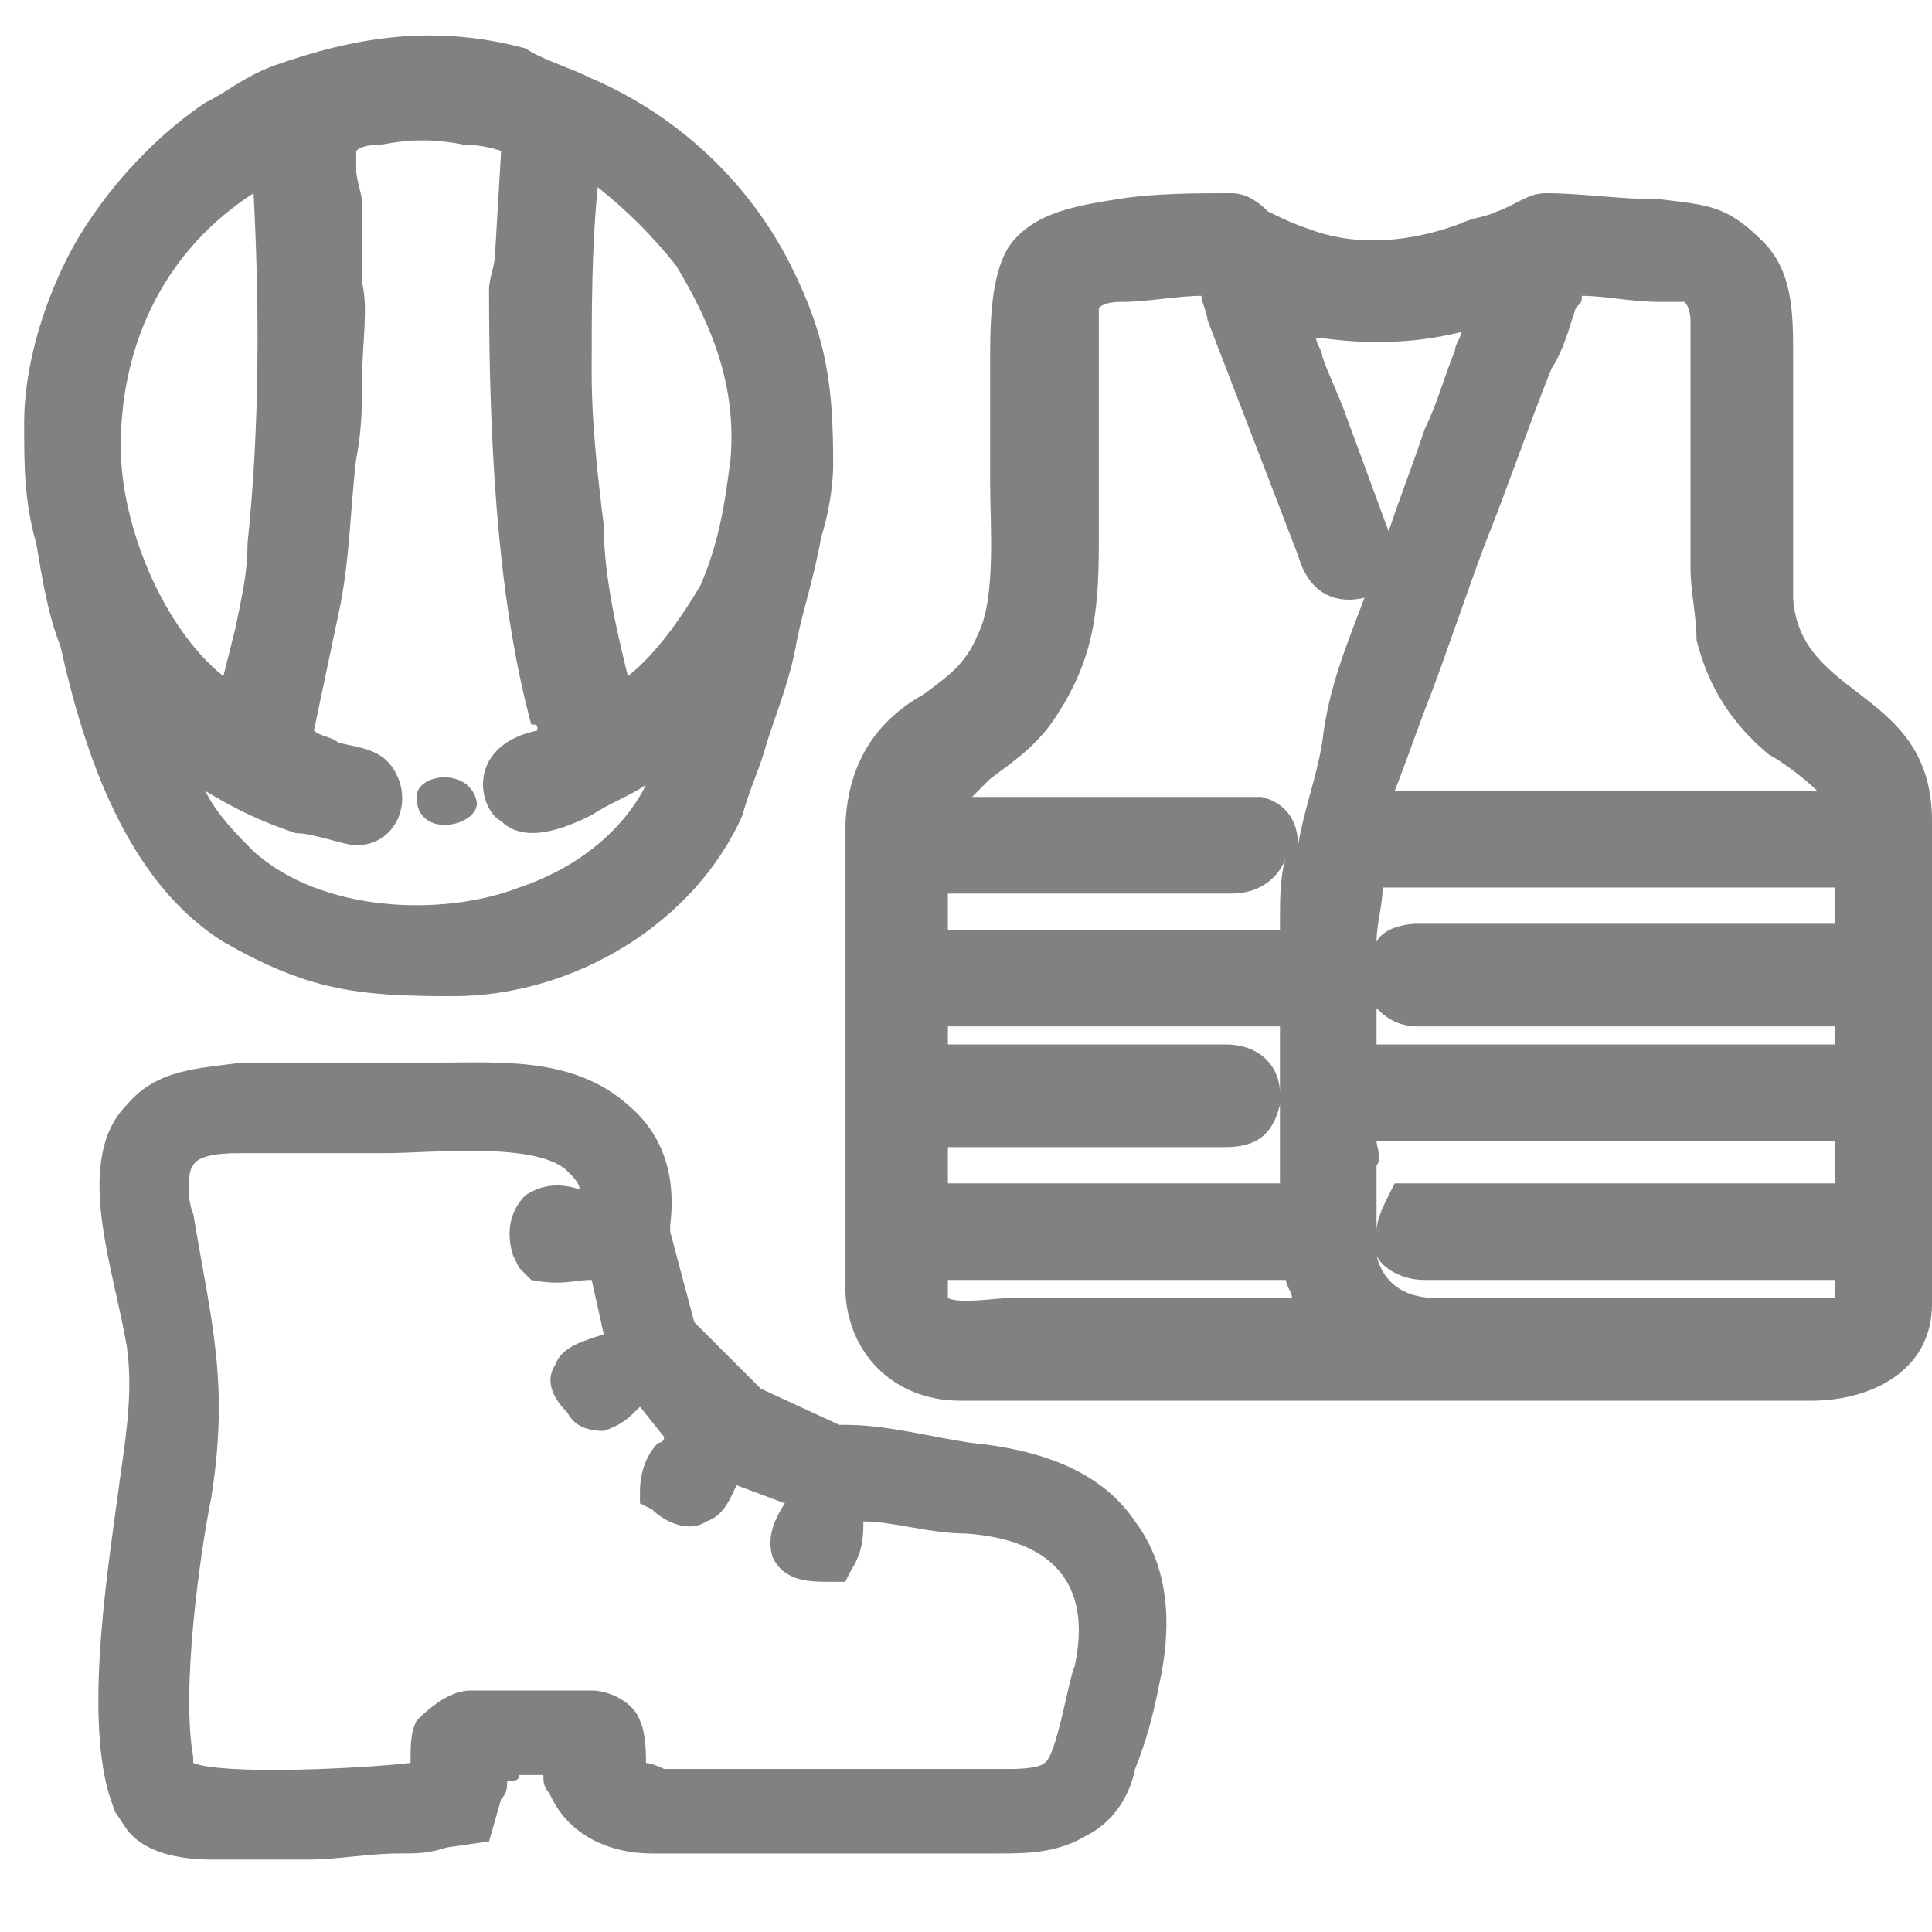
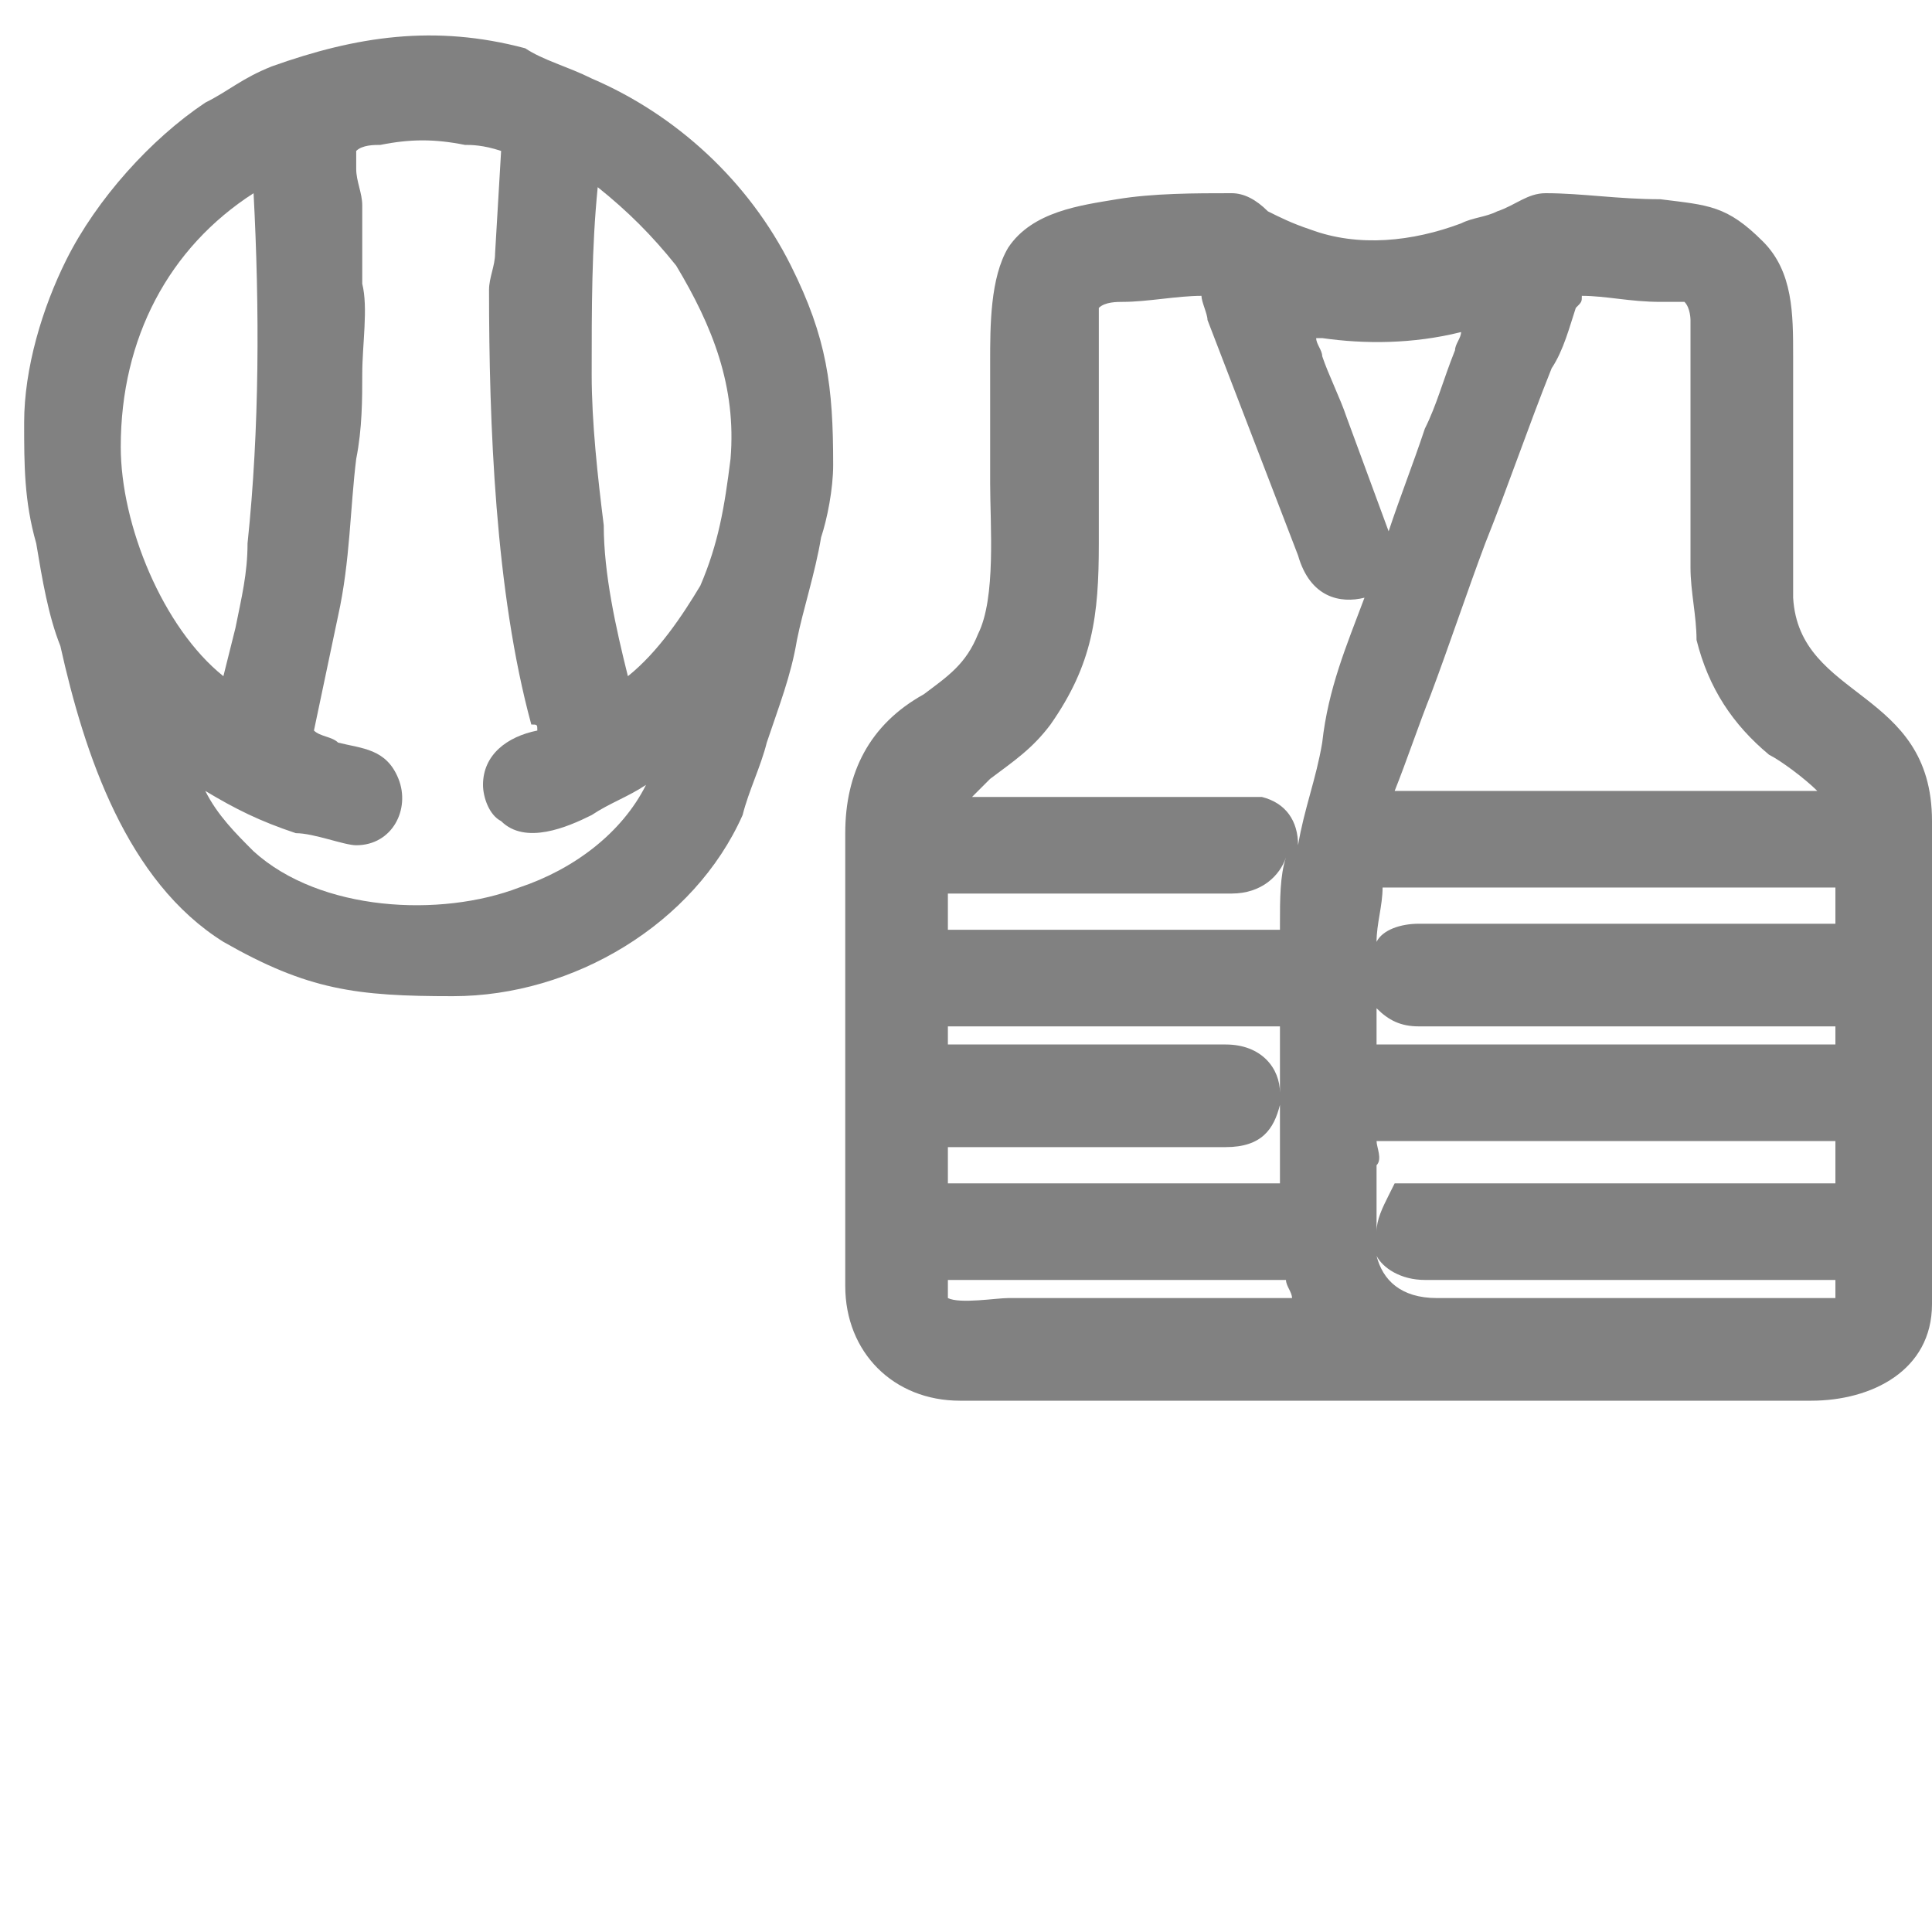
<svg xmlns="http://www.w3.org/2000/svg" version="1.1" id="Слой_1" x="0px" y="0px" viewBox="0 0 32 32" style="enable-background:new 0 0 32 32;" xml:space="preserve">
  <style type="text/css">
	.st0{fill-rule:evenodd;clip-rule:evenodd;fill:#818181;}
</style>
  <title>Icons/PopupMenu/HandProtection</title>
  <desc>Created with Sketch.</desc>
  <g>
    <path class="st0" d="M29.7,9.9c0.1,1.7,2.3,1.5,2.3,3.7v8c0,1.1-1,1.6-2,1.6H15.9c-1.1,0-1.9-0.8-1.9-1.9v-7.5c0-1,0.4-1.8,1.3-2.3   c0.4-0.3,0.7-0.5,0.9-1c0.3-0.6,0.2-1.8,0.2-2.5s0-1.4,0-2c0-0.6,0-1.4,0.3-1.9c0.4-0.6,1.2-0.7,1.8-0.8c0.6-0.1,1.3-0.1,1.9-0.1   c0.2,0,0.4,0.1,0.6,0.3c0.2,0.1,0.4,0.2,0.7,0.3c0.8,0.3,1.7,0.2,2.5-0.1c0.2-0.1,0.4-0.1,0.6-0.2c0.3-0.1,0.5-0.3,0.8-0.3   c0.6,0,1.2,0.1,1.9,0.1c0.8,0.1,1.1,0.1,1.7,0.7c0.5,0.5,0.5,1.2,0.5,1.9V9.9z M24.2,5.5c-0.8,0.2-1.6,0.2-2.3,0.1c0,0-0.1,0-0.1,0   c0,0.1,0.1,0.2,0.1,0.3c0.1,0.3,0.3,0.7,0.4,1L23,8.8c0.2-0.6,0.4-1.1,0.6-1.7c0.2-0.4,0.3-0.8,0.5-1.3C24.1,5.7,24.2,5.6,24.2,5.5   L24.2,5.5z M22.6,9.9c-0.4,0.1-0.9,0-1.1-0.7L20,5.3c0-0.1-0.1-0.3-0.1-0.4c-0.4,0-0.9,0.1-1.3,0.1c-0.1,0-0.3,0-0.4,0.1   c0,0.1,0,0.3,0,0.4c0,1.1,0,2.3,0,3.5c0,1.2-0.1,2-0.8,3c-0.3,0.4-0.6,0.6-1,0.9c-0.1,0.1-0.2,0.2-0.3,0.3l4.7,0l0.1,0   c0.4,0.1,0.6,0.4,0.6,0.8c0.1-0.6,0.3-1.1,0.4-1.7C22,11.4,22.3,10.7,22.6,9.9L22.6,9.9z M21.3,14.2c-0.1,0.3-0.4,0.6-0.9,0.6h-4.7   v0.6h5.5v-0.1C21.2,14.9,21.2,14.5,21.3,14.2L21.3,14.2z M26.2,4.9c0,0.1,0,0.1-0.1,0.2c-0.1,0.3-0.2,0.7-0.4,1   c-0.4,1-0.7,1.9-1.1,2.9c-0.3,0.8-0.6,1.7-0.9,2.5c-0.2,0.5-0.4,1.1-0.6,1.6c0,0,0,0,0,0h7c-0.2-0.2-0.6-0.5-0.8-0.6   c-0.6-0.5-1-1.1-1.2-1.9C28.1,10.2,28,9.8,28,9.4c0-0.5,0-1.1,0-1.6c0-0.8,0-1.7,0-2.5c0,0,0-0.2-0.1-0.3C27.9,5,27.6,5,27.5,5   C27,5,26.6,4.9,26.2,4.9L26.2,4.9z M30.4,15.3v-0.6h-7.5c0,0.3-0.1,0.6-0.1,0.9c0.1-0.2,0.4-0.3,0.7-0.3H30.4z M22.8,16.7l0,0.6   h7.6V17h-6.9C23.2,17,23,16.9,22.8,16.7L22.8,16.7z M15.7,17v0.3h4.6c0.6,0,0.9,0.4,0.9,0.8V17H15.7z M21.2,18.3   c-0.1,0.4-0.3,0.7-0.9,0.7h-4.6v0.6h5.5V18.3z M30.4,21.5c0-0.1,0-0.2,0-0.3h-6.8c-0.4,0-0.7-0.2-0.8-0.4c0.1,0.4,0.4,0.7,1,0.7   H30.4C30.3,21.5,30.3,21.5,30.4,21.5L30.4,21.5z M22.8,20.4c0-0.2,0.1-0.4,0.2-0.6l0.1-0.2h0.2c1.9,0,3.8,0,5.8,0c0.3,0,0.7,0,1,0   c0.1,0,0.2,0,0.3,0c0-0.1,0-0.4,0-0.7h-7.6c0,0.1,0.1,0.3,0,0.4C22.8,19.7,22.8,20.1,22.8,20.4L22.8,20.4z M15.7,21.5   c0.2,0.1,0.8,0,1,0h4.7c0-0.1-0.1-0.2-0.1-0.3h-5.6V21.5z" />
    <path class="st0" d="M0.4,7c0-0.9,0.3-1.9,0.7-2.7c0.5-1,1.4-2,2.3-2.6c0.4-0.2,0.6-0.4,1.1-0.6c1.4-0.5,2.7-0.7,4.2-0.3   C9,1,9.4,1.1,9.8,1.3c1.4,0.6,2.6,1.7,3.3,3.1c0.6,1.2,0.7,2,0.7,3.3c0,0.4-0.1,0.9-0.2,1.2c-0.1,0.6-0.3,1.2-0.4,1.7   c-0.1,0.6-0.3,1.1-0.5,1.7c-0.1,0.4-0.3,0.8-0.4,1.2c-0.8,1.8-2.8,3-4.8,3c-1.6,0-2.4-0.1-3.8-0.9c-1.6-1-2.3-3.1-2.7-4.9   C0.8,10.2,0.7,9.6,0.6,9C0.4,8.3,0.4,7.7,0.4,7L0.4,7z M10.7,13c-0.3,0.2-0.6,0.3-0.9,0.5c-0.4,0.2-1.1,0.5-1.5,0.1   c-0.2-0.1-0.3-0.4-0.3-0.6c0-0.5,0.4-0.8,0.9-0.9c0-0.1,0-0.1-0.1-0.1C8.2,9.8,8.1,7,8.1,4.8c0-0.2,0.1-0.4,0.1-0.6l0.1-1.7   C8,2.4,7.8,2.4,7.7,2.4c-0.5-0.1-0.9-0.1-1.4,0C6.2,2.4,6,2.4,5.9,2.5c0,0.1,0,0.2,0,0.3c0,0.2,0.1,0.4,0.1,0.6c0,0.4,0,0.9,0,1.3   c0.1,0.4,0,1,0,1.5c0,0.4,0,0.9-0.1,1.4c-0.1,0.8-0.1,1.7-0.3,2.6l0,0l-0.4,1.9c0.1,0.1,0.3,0.1,0.4,0.2c0.4,0.1,0.8,0.1,1,0.6   C6.8,13.4,6.5,14,5.9,14c-0.2,0-0.7-0.2-1-0.2c-0.6-0.2-1-0.4-1.5-0.7c0.2,0.4,0.5,0.7,0.8,1c1.1,1,3.1,1.1,4.4,0.6   C9.5,14.4,10.3,13.8,10.7,13L10.7,13z M3.7,11.2l0.2-0.8C4,9.9,4.1,9.5,4.1,9c0.2-1.9,0.2-3.9,0.1-5.8C2.8,4.1,2,5.6,2,7.4   C2,8.7,2.7,10.4,3.7,11.2L3.7,11.2z M10.4,11.2c0.5-0.4,0.9-1,1.2-1.5C11.9,9,12,8.4,12.1,7.6c0.1-1.2-0.3-2.2-0.9-3.2   c-0.4-0.5-0.8-0.9-1.3-1.3c-0.1,1-0.1,2-0.1,3.1c0,0.8,0.1,1.7,0.2,2.5C10,9.5,10.2,10.4,10.4,11.2C10.4,11.2,10.4,11.2,10.4,11.2   L10.4,11.2z" />
-     <path class="st0" d="M6.9,13.2c0,0.7,1,0.5,1,0.1C7.8,12.7,6.9,12.8,6.9,13.2L6.9,13.2z" />
-     <path class="st0" d="M8.4,29.5c0,0.1,0,0.2-0.1,0.3l-0.2,0.7l-0.7,0.1c-0.3,0.1-0.5,0.1-0.8,0.1c-0.5,0-1,0.1-1.5,0.1   c-0.5,0-1.1,0-1.6,0s-1.1-0.1-1.4-0.5c0,0,0,0,0,0L1.9,30l-0.1-0.3c-0.4-1.4,0-3.8,0.2-5.3c0.1-0.7,0.2-1.4,0.1-2.1   C2,21.7,1.8,21,1.7,20.3c-0.1-0.7-0.1-1.5,0.4-2c0.5-0.6,1.2-0.6,1.9-0.7c0.8,0,1.6,0,2.4,0c0.3,0,0.5,0,0.8,0   c1.1,0,2.3-0.1,3.2,0.7c0.6,0.5,0.8,1.2,0.7,2l0,0.1l0.4,1.5l1.1,1.1l1.3,0.6h0.1c0.7,0,1.4,0.2,2.1,0.3c1,0.1,2.1,0.4,2.7,1.3   c0.6,0.8,0.6,1.8,0.4,2.7c-0.1,0.5-0.2,0.9-0.4,1.4c-0.1,0.5-0.4,0.9-0.8,1.1c-0.5,0.3-1,0.3-1.5,0.3c-0.6,0-1.2,0-1.9,0h0l-3.8,0   c-0.7,0-1.4-0.3-1.7-1c-0.1-0.1-0.1-0.2-0.1-0.3c-0.1,0-0.2,0-0.4,0C8.6,29.5,8.5,29.5,8.4,29.5L8.4,29.5z M14.7,29.3   c0.7,0,1.3,0,2,0c0.1,0,0.5,0,0.6-0.1c0.2-0.1,0.4-1.4,0.5-1.6c0.3-1.4-0.4-2.1-1.8-2.2c-0.6,0-1.2-0.2-1.7-0.2   c0,0.2,0,0.5-0.2,0.8l-0.1,0.2l-0.2,0c-0.4,0-0.8,0-1-0.4c-0.1-0.3,0-0.6,0.2-0.9l-0.8-0.3c-0.1,0.2-0.2,0.5-0.5,0.6   c-0.3,0.2-0.7,0-0.9-0.2l-0.2-0.1l0-0.2c0-0.3,0.1-0.6,0.3-0.8c0,0,0.1,0,0.1-0.1l-0.4-0.5c-0.2,0.2-0.3,0.3-0.6,0.4   c-0.3,0-0.5-0.1-0.6-0.3c-0.2-0.2-0.4-0.5-0.2-0.8c0.1-0.3,0.5-0.4,0.8-0.5l-0.2-0.9c-0.3,0-0.5,0.1-1,0L8.6,21l-0.1-0.2   c-0.1-0.3-0.1-0.7,0.2-1c0.3-0.2,0.6-0.2,0.9-0.1c0-0.1-0.1-0.2-0.2-0.3c-0.5-0.5-2.3-0.3-3-0.3c-0.8,0-1.6,0-2.4,0   c-0.2,0-0.7,0-0.8,0.2c-0.1,0.1-0.1,0.6,0,0.8c0.3,1.8,0.6,2.8,0.3,4.7C3.3,25.8,3,28,3.2,29.1c0,0,0,0,0,0.1   c0.5,0.2,2.7,0.1,3.6,0c0-0.3,0-0.5,0.1-0.7C7.2,28.2,7.5,28,7.8,28c0.3,0,0.7,0,1,0c0.3,0,0.7,0,1,0c0.3,0,0.7,0.2,0.8,0.5   c0.1,0.2,0.1,0.6,0.1,0.7c0.1,0,0.3,0.1,0.3,0.1L14.7,29.3z" />
  </g>
</svg>